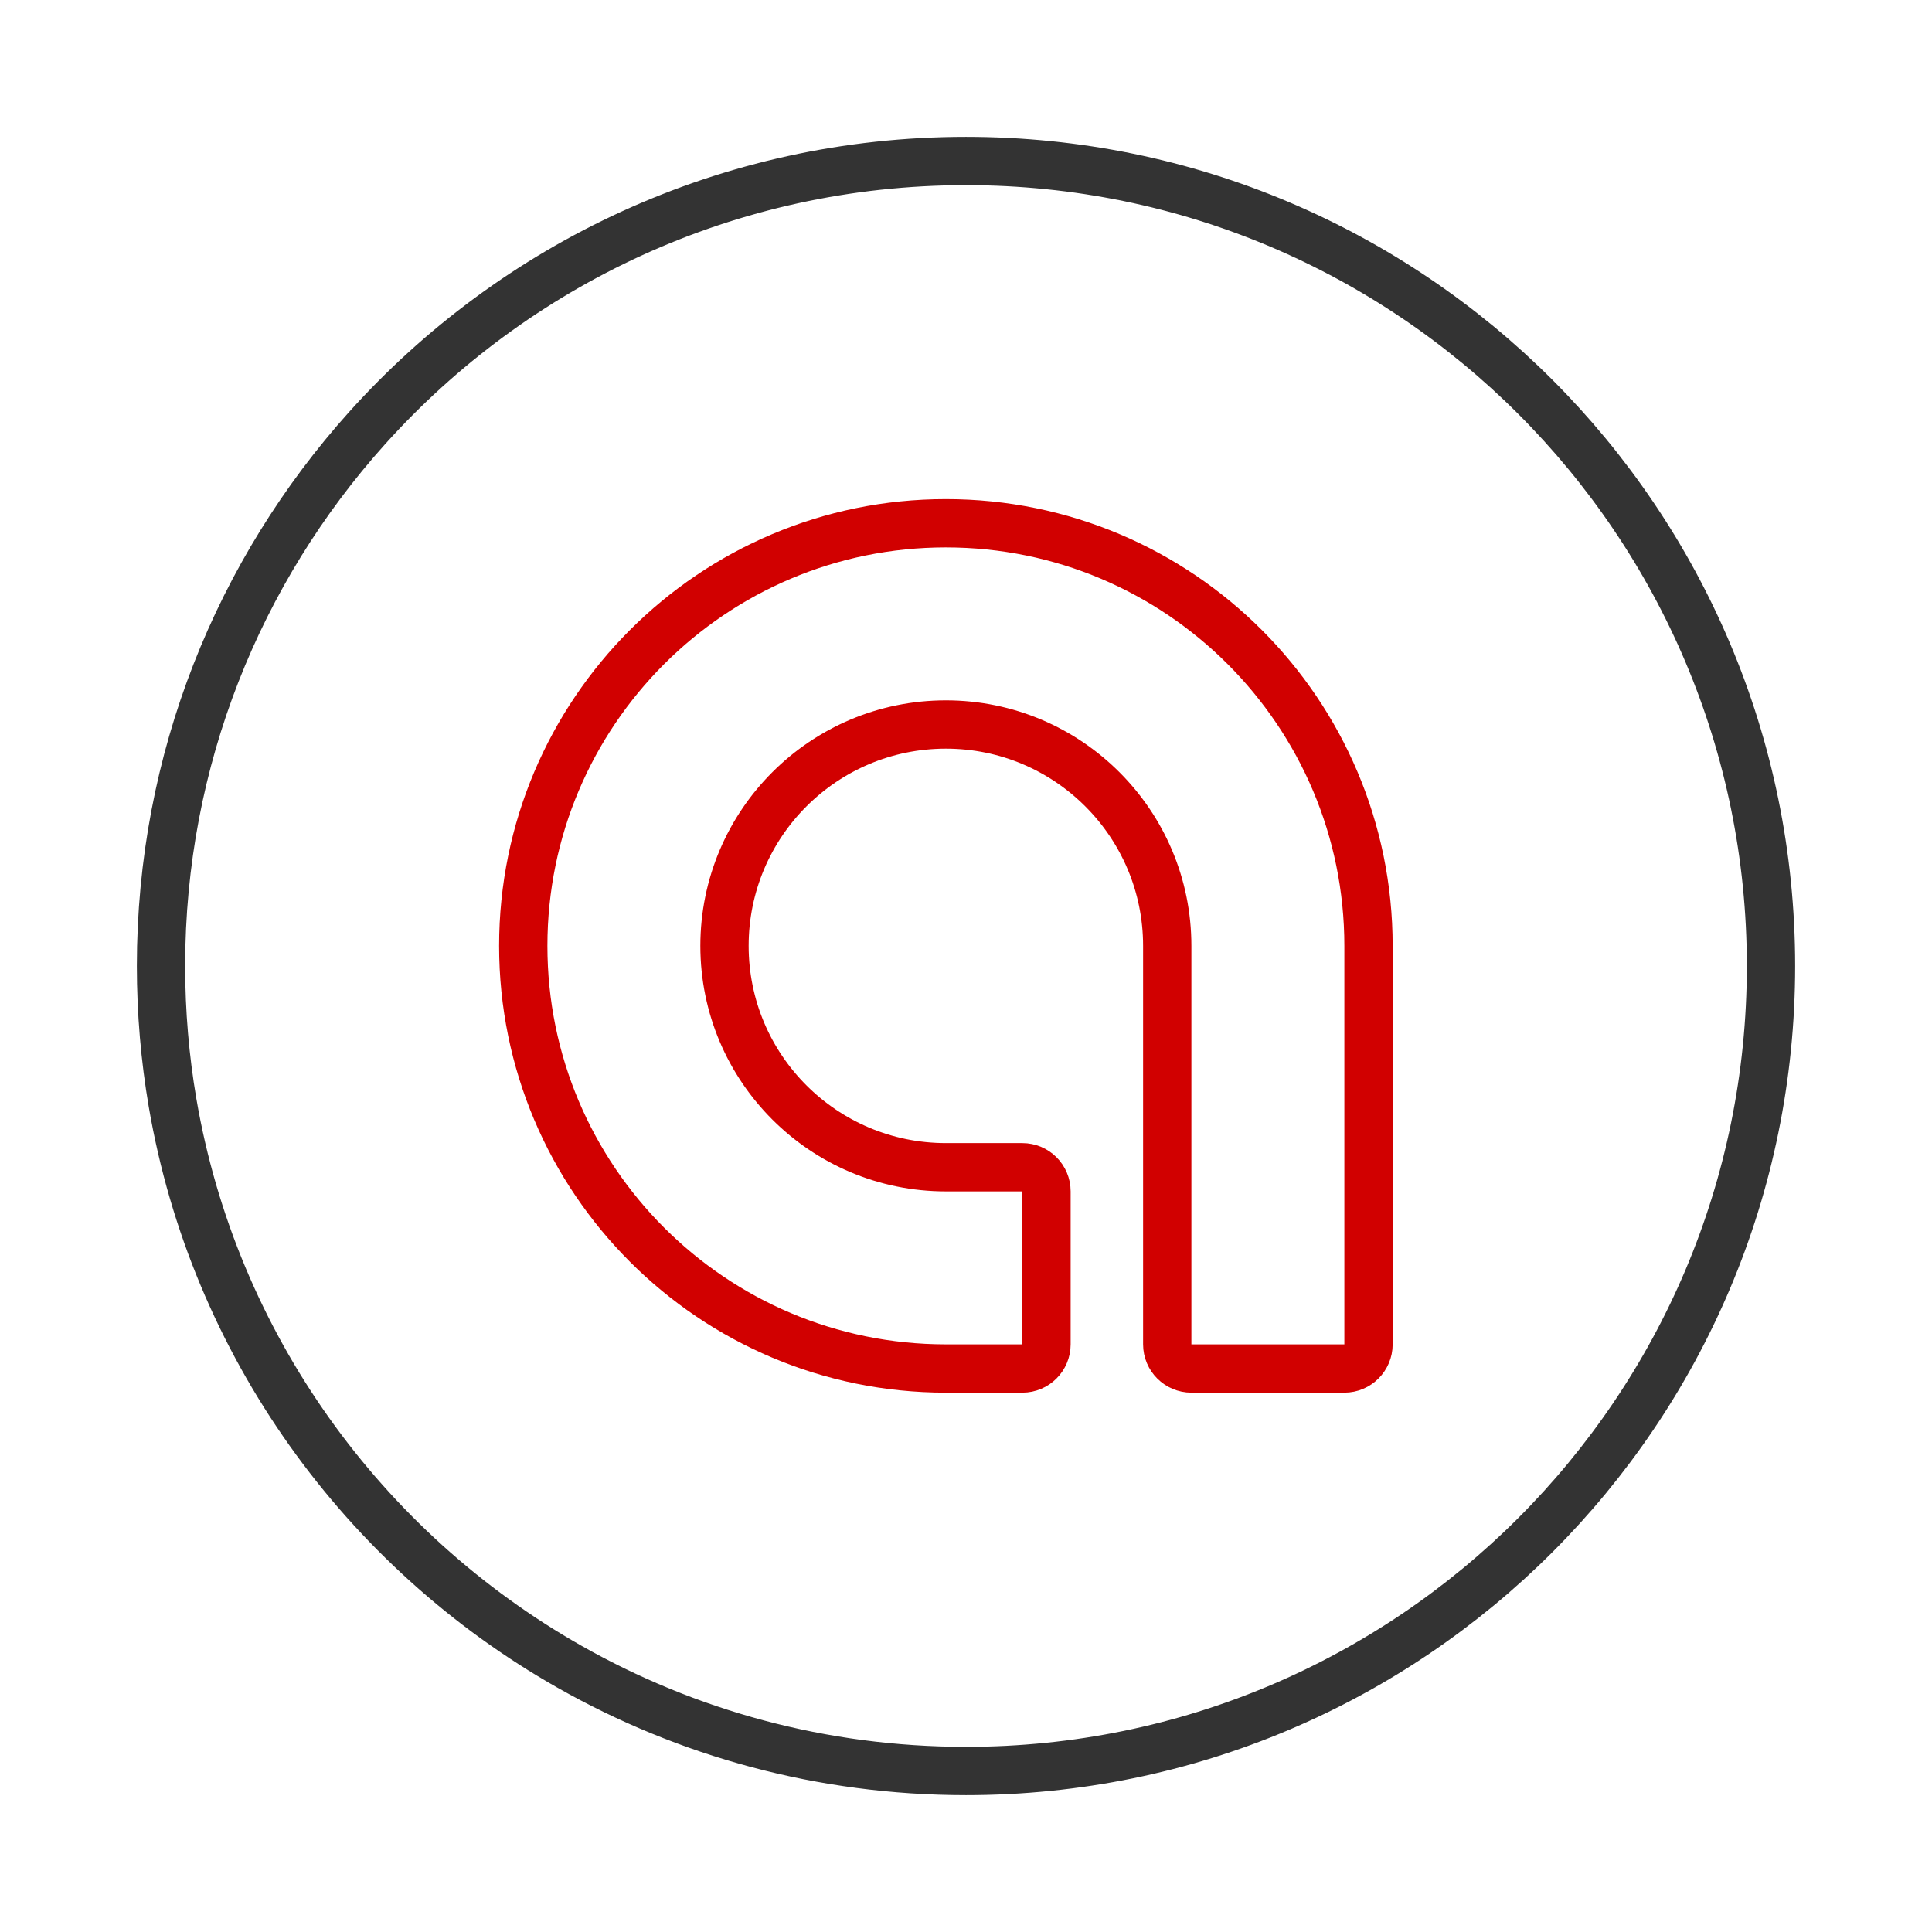
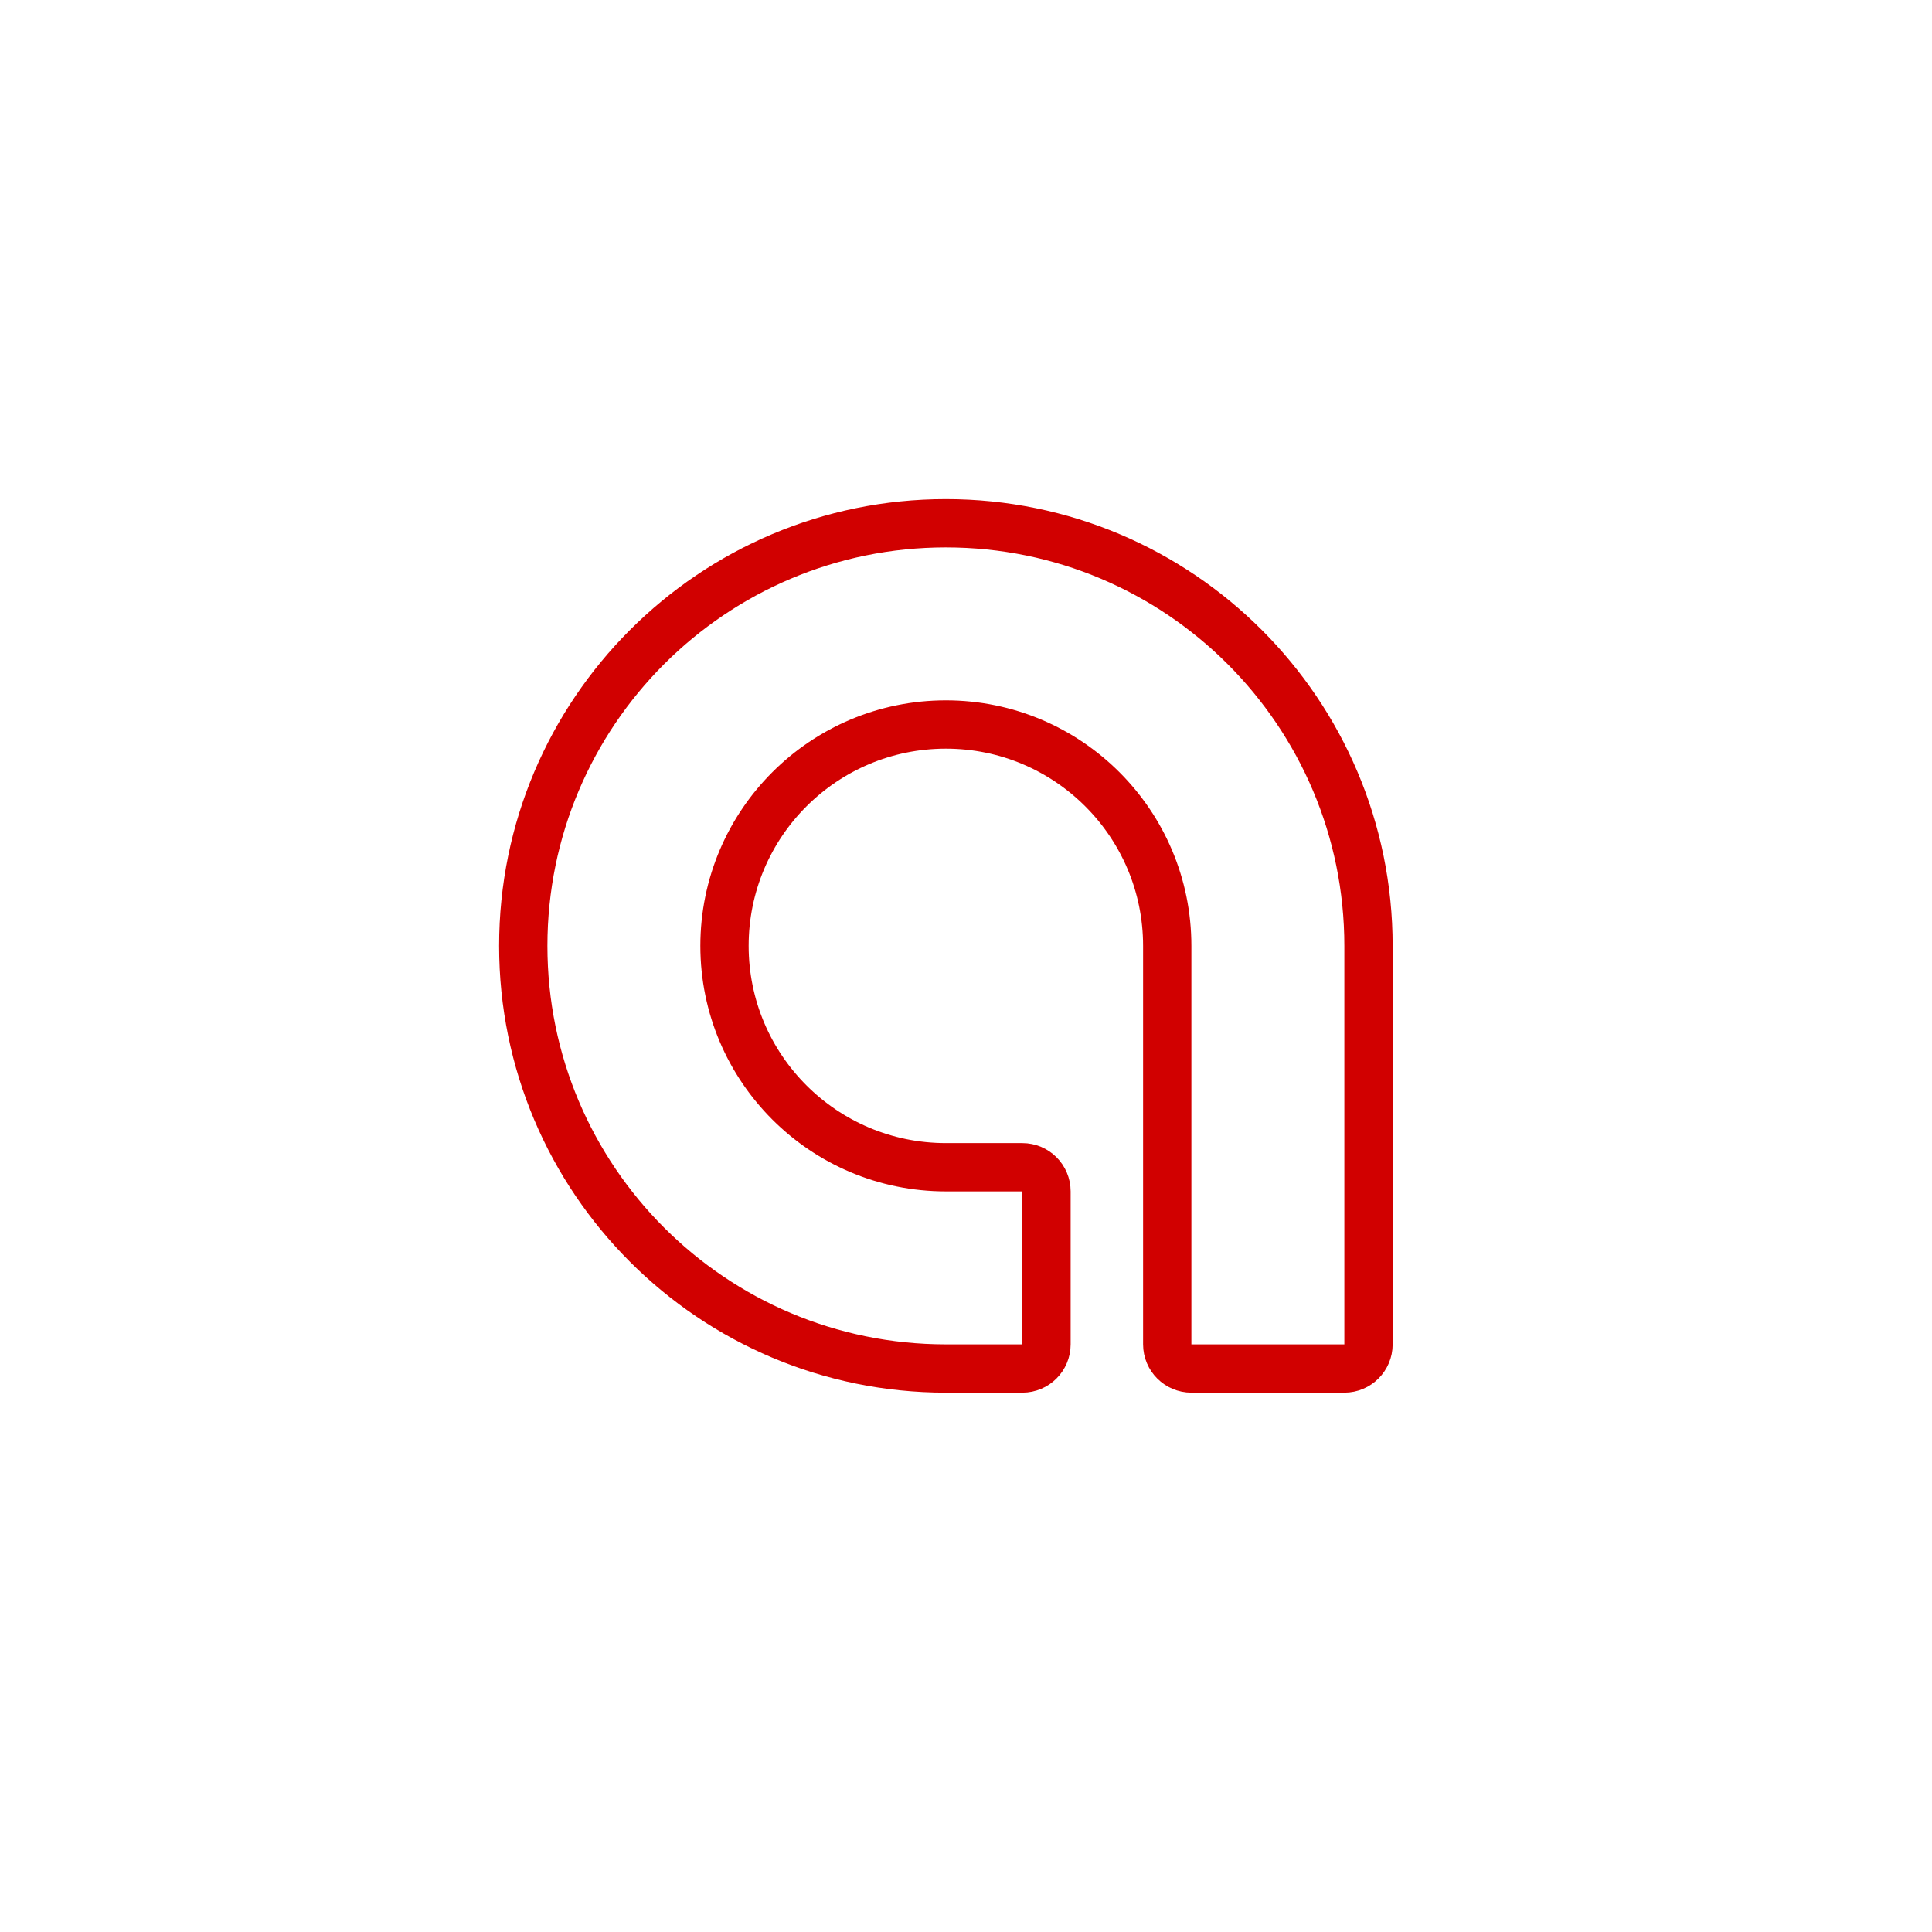
<svg xmlns="http://www.w3.org/2000/svg" width="80" height="80" viewBox="0 0 80 80" fill="none">
-   <path d="M73.333 40C73.333 58.409 58.409 73.333 40 73.333C34.03 73.333 28.427 71.764 23.58 69.015C15.048 64.176 8.86 55.682 7.145 45.661C6.831 43.821 6.667 41.93 6.667 40C6.667 31.441 9.893 23.635 15.195 17.733C21.297 10.939 30.15 6.667 40 6.667C58.409 6.667 73.333 21.591 73.333 40Z" stroke="#333333" stroke-width="2" stroke-linecap="round" stroke-linejoin="round" />
  <path d="M48.333 39.167C48.333 34.104 44.229 30 39.167 30C34.104 30 30 34.104 30 39.167C30 44.229 34.104 48.333 39.167 48.333H42.333C42.886 48.333 43.333 48.781 43.333 49.333V55.667C43.333 56.219 42.886 56.667 42.333 56.667H39.167C29.502 56.667 21.667 48.832 21.667 39.167C21.667 29.502 29.502 21.667 39.167 21.667C48.832 21.667 56.667 29.502 56.667 39.167V55.667C56.667 56.219 56.219 56.667 55.667 56.667H49.333C48.781 56.667 48.333 56.219 48.333 55.667V39.167Z" stroke="#D10000" stroke-width="2" stroke-linecap="square" />
</svg>